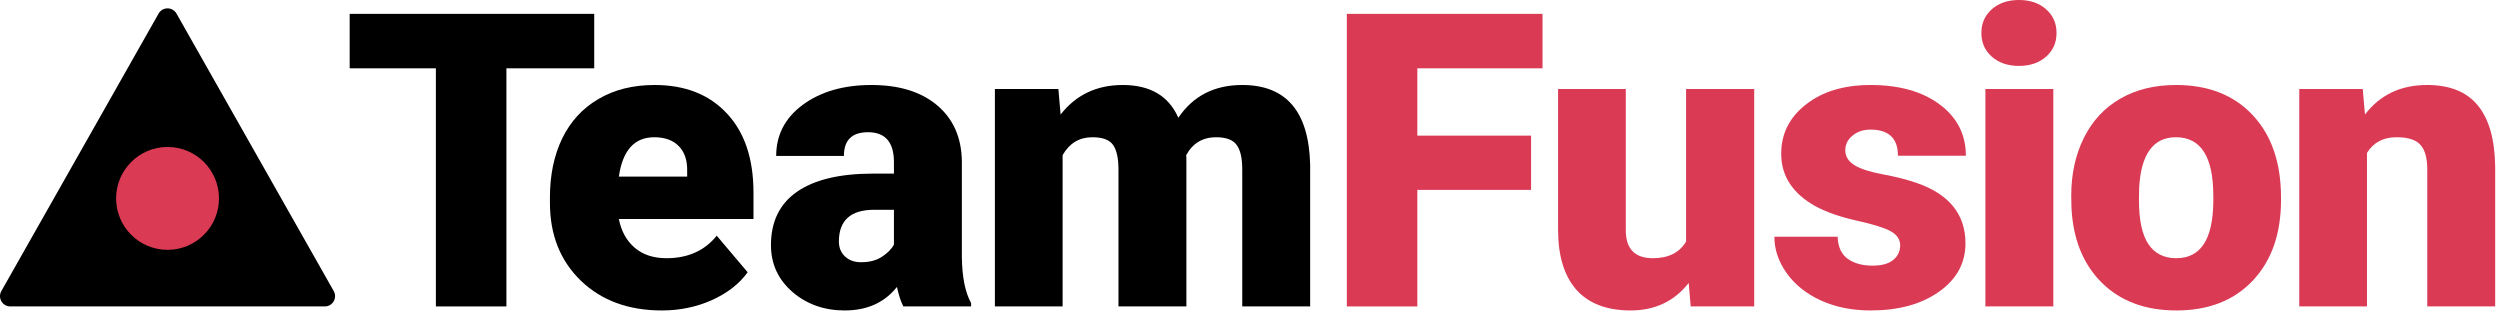
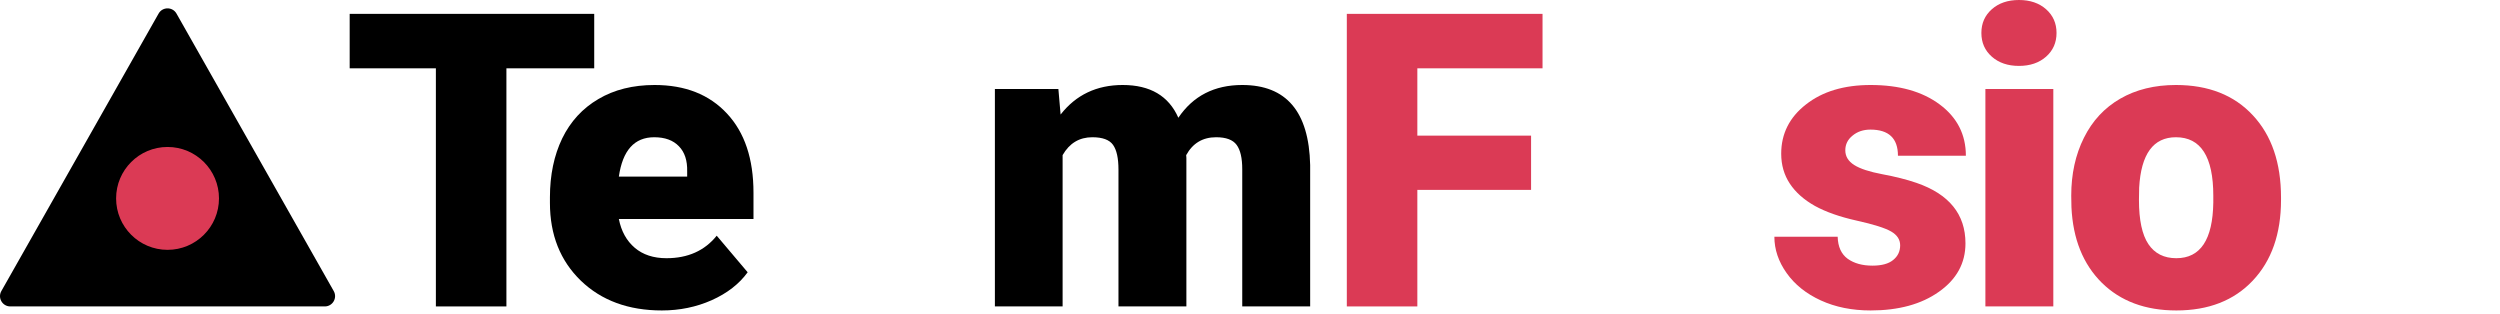
<svg xmlns="http://www.w3.org/2000/svg" width="486" height="61" viewBox="0 0 486 61" fill="none">
  <path d="M115.516 13.281H98.446V59.57H84.735V13.281H67.977V2.695H115.516V13.281Z" fill="black" />
  <path d="M128.665 60.352C122.18 60.352 116.933 58.425 112.922 54.57C108.912 50.69 106.907 45.651 106.907 39.453V38.359C106.907 34.036 107.701 30.221 109.29 26.914C110.904 23.607 113.248 21.055 116.321 19.258C119.394 17.435 123.04 16.523 127.258 16.523C133.196 16.523 137.883 18.372 141.321 22.07C144.758 25.742 146.477 30.872 146.477 37.461V42.578H120.305C120.774 44.948 121.803 46.81 123.391 48.164C124.98 49.518 127.037 50.195 129.563 50.195C133.73 50.195 136.985 48.737 139.329 45.82L145.344 52.93C143.704 55.195 141.373 57.005 138.352 58.359C135.357 59.688 132.128 60.352 128.665 60.352ZM127.18 26.68C123.326 26.68 121.034 29.232 120.305 34.336H133.586V33.32C133.639 31.211 133.105 29.583 131.985 28.438C130.865 27.266 129.264 26.68 127.18 26.68Z" fill="black" />
-   <path d="M175.618 59.57C175.149 58.711 174.732 57.448 174.368 55.781C171.946 58.828 168.56 60.352 164.211 60.352C160.227 60.352 156.842 59.154 154.055 56.758C151.269 54.336 149.875 51.302 149.875 47.656C149.875 43.073 151.568 39.609 154.954 37.266C158.339 34.922 163.261 33.75 169.719 33.75H173.782V31.523C173.782 27.643 172.102 25.703 168.743 25.703C165.618 25.703 164.055 27.24 164.055 30.312H150.891C150.891 26.224 152.623 22.904 156.086 20.352C159.576 17.799 164.016 16.523 169.407 16.523C174.797 16.523 179.055 17.838 182.18 20.469C185.305 23.099 186.907 26.706 186.985 31.289V50C187.037 53.88 187.636 56.849 188.782 58.906V59.57H175.618ZM167.375 50.977C169.016 50.977 170.37 50.625 171.438 49.922C172.532 49.219 173.313 48.425 173.782 47.539V40.781H169.954C165.37 40.781 163.079 42.839 163.079 46.953C163.079 48.151 163.482 49.128 164.29 49.883C165.097 50.612 166.125 50.977 167.375 50.977Z" fill="black" />
  <path d="M205.75 17.305L206.18 22.266C209.175 18.438 213.198 16.523 218.25 16.523C223.589 16.523 227.196 18.646 229.071 22.891C231.935 18.646 236.076 16.523 241.493 16.523C250.06 16.523 254.461 21.706 254.696 32.07V59.57H241.493V32.891C241.493 30.729 241.128 29.154 240.399 28.164C239.67 27.174 238.342 26.68 236.415 26.68C233.81 26.68 231.87 27.838 230.594 30.156L230.633 30.703V59.57H217.43V32.969C217.43 30.755 217.079 29.154 216.375 28.164C215.672 27.174 214.331 26.68 212.352 26.68C209.826 26.68 207.899 27.838 206.571 30.156V59.57H193.407V17.305H205.75Z" fill="black" />
  <path d="M297.641 36.914H275.532V59.57H261.821V2.695H299.868V13.281H275.532V26.367H297.641V36.914Z" fill="#DB3A55" />
-   <path d="M328.282 55C325.495 58.568 321.732 60.352 316.993 60.352C312.357 60.352 308.842 59.01 306.446 56.328C304.076 53.62 302.891 49.74 302.891 44.688V17.305H316.055V44.766C316.055 48.385 317.813 50.195 321.329 50.195C324.349 50.195 326.498 49.115 327.774 46.953V17.305H341.016V59.57H328.672L328.282 55Z" fill="#DB3A55" />
  <path d="M369.391 47.695C369.391 46.575 368.805 45.677 367.633 45C366.461 44.323 364.235 43.62 360.954 42.891C357.672 42.161 354.964 41.211 352.829 40.039C350.693 38.841 349.066 37.396 347.946 35.703C346.826 34.01 346.266 32.07 346.266 29.883C346.266 26.003 347.868 22.812 351.071 20.312C354.274 17.787 358.467 16.523 363.649 16.523C369.222 16.523 373.701 17.787 377.086 20.312C380.472 22.838 382.165 26.159 382.165 30.273H368.961C368.961 26.888 367.178 25.195 363.61 25.195C362.23 25.195 361.071 25.586 360.133 26.367C359.196 27.122 358.727 28.073 358.727 29.219C358.727 30.391 359.3 31.341 360.446 32.07C361.592 32.8 363.415 33.398 365.915 33.867C368.441 34.336 370.654 34.896 372.555 35.547C378.909 37.734 382.086 41.654 382.086 47.305C382.086 51.159 380.368 54.297 376.93 56.719C373.519 59.141 369.092 60.352 363.649 60.352C360.029 60.352 356.8 59.7 353.961 58.398C351.123 57.096 348.909 55.325 347.321 53.086C345.732 50.846 344.938 48.49 344.938 46.016H357.243C357.295 47.969 357.946 49.401 359.196 50.312C360.446 51.198 362.047 51.641 364 51.641C365.797 51.641 367.139 51.276 368.024 50.547C368.935 49.818 369.391 48.867 369.391 47.695Z" fill="#DB3A55" />
  <path d="M399.165 59.57H385.961V17.305H399.165V59.57ZM385.18 6.406C385.18 4.531 385.857 2.995 387.211 1.797C388.566 0.599 390.323 0 392.485 0C394.646 0 396.404 0.599 397.758 1.797C399.112 2.995 399.79 4.531 399.79 6.406C399.79 8.281 399.112 9.818 397.758 11.016C396.404 12.213 394.646 12.812 392.485 12.812C390.323 12.812 388.566 12.213 387.211 11.016C385.857 9.818 385.18 8.281 385.18 6.406Z" fill="#DB3A55" />
  <path d="M402.649 38.047C402.649 33.828 403.469 30.078 405.11 26.797C406.75 23.49 409.107 20.951 412.18 19.18C415.253 17.409 418.86 16.523 423 16.523C429.329 16.523 434.316 18.49 437.961 22.422C441.607 26.328 443.43 31.654 443.43 38.398V38.867C443.43 45.456 441.594 50.69 437.922 54.57C434.277 58.425 429.329 60.352 423.079 60.352C417.063 60.352 412.232 58.555 408.586 54.961C404.941 51.341 402.974 46.445 402.688 40.273L402.649 38.047ZM415.813 38.867C415.813 42.773 416.425 45.638 417.649 47.461C418.873 49.284 420.683 50.195 423.079 50.195C427.766 50.195 430.162 46.589 430.266 39.375V38.047C430.266 30.469 427.844 26.68 423 26.68C418.599 26.68 416.217 29.948 415.852 36.484L415.813 38.867Z" fill="#DB3A55" />
-   <path d="M459.321 17.305L459.75 22.266C462.667 18.438 466.691 16.523 471.821 16.523C476.222 16.523 479.503 17.838 481.665 20.469C483.852 23.099 484.985 27.057 485.063 32.344V59.57H471.86V32.891C471.86 30.755 471.43 29.193 470.571 28.203C469.711 27.188 468.149 26.68 465.883 26.68C463.305 26.68 461.391 27.695 460.141 29.727V59.57H446.977V17.305H459.321Z" fill="#DB3A55" />
  <path d="M30.831 2.641C31.597 1.289 33.545 1.289 34.311 2.641L64.879 56.584C65.634 57.918 64.671 59.57 63.139 59.57H2.003C0.47 59.57 -0.493 57.918 0.263 56.584L30.831 2.641Z" fill="black" />
  <circle cx="32.571" cy="38.57" r="10" fill="#DB3A55" />
</svg>